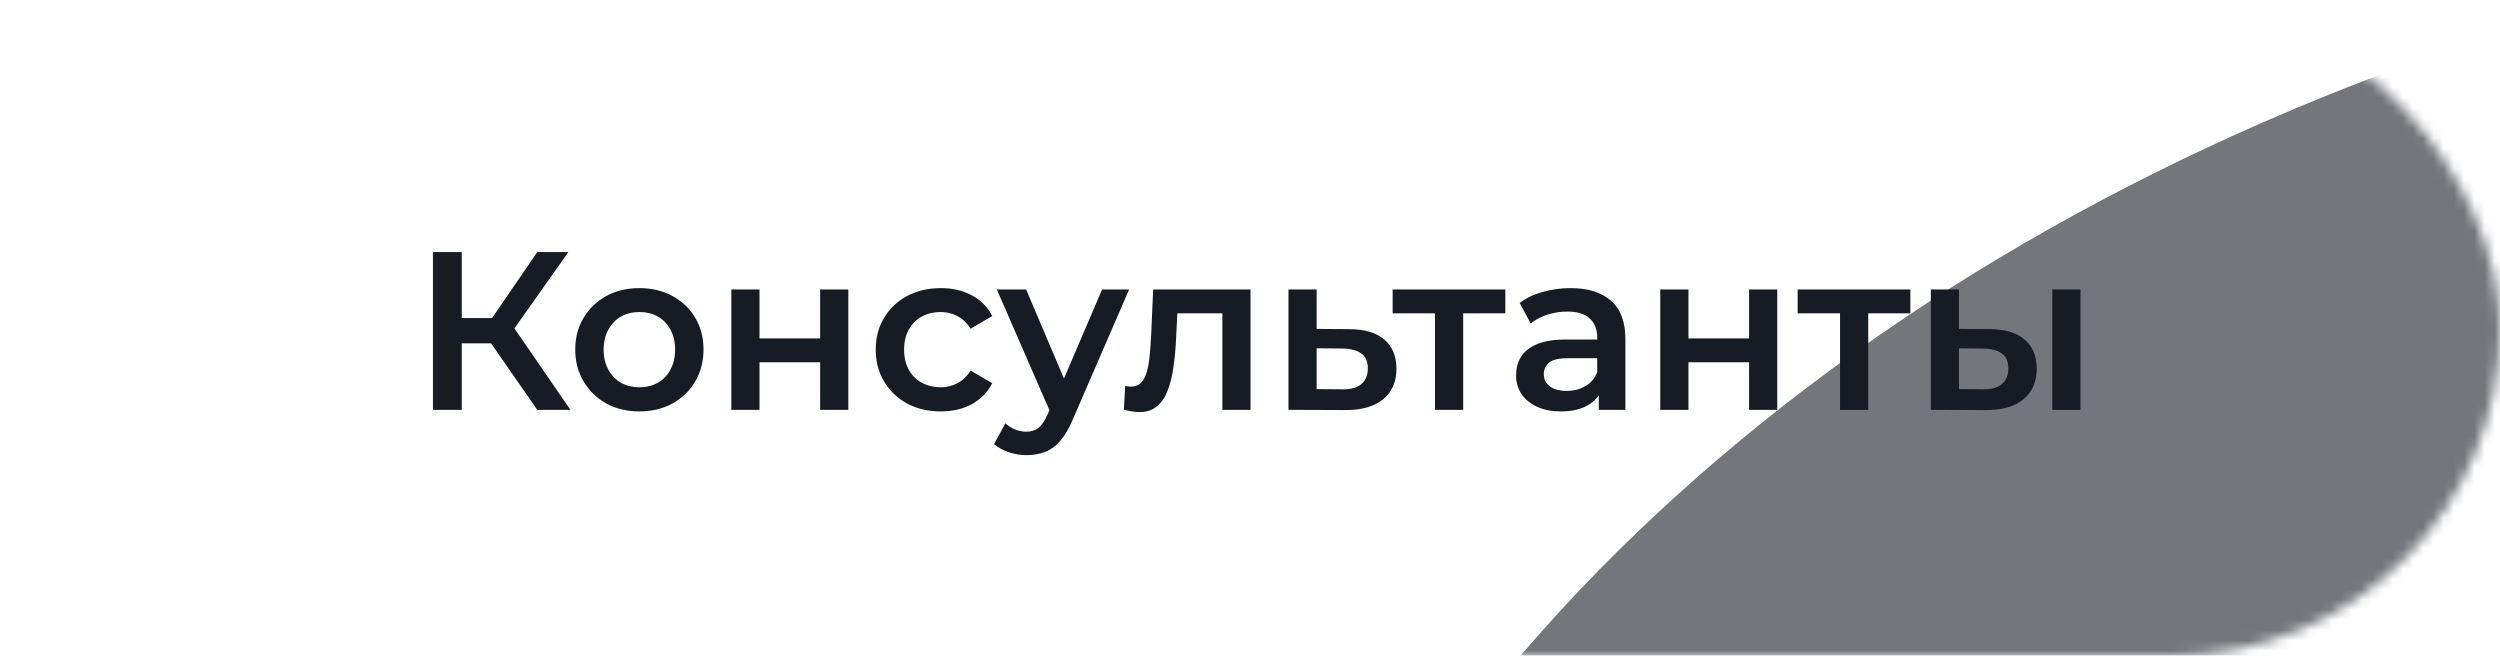
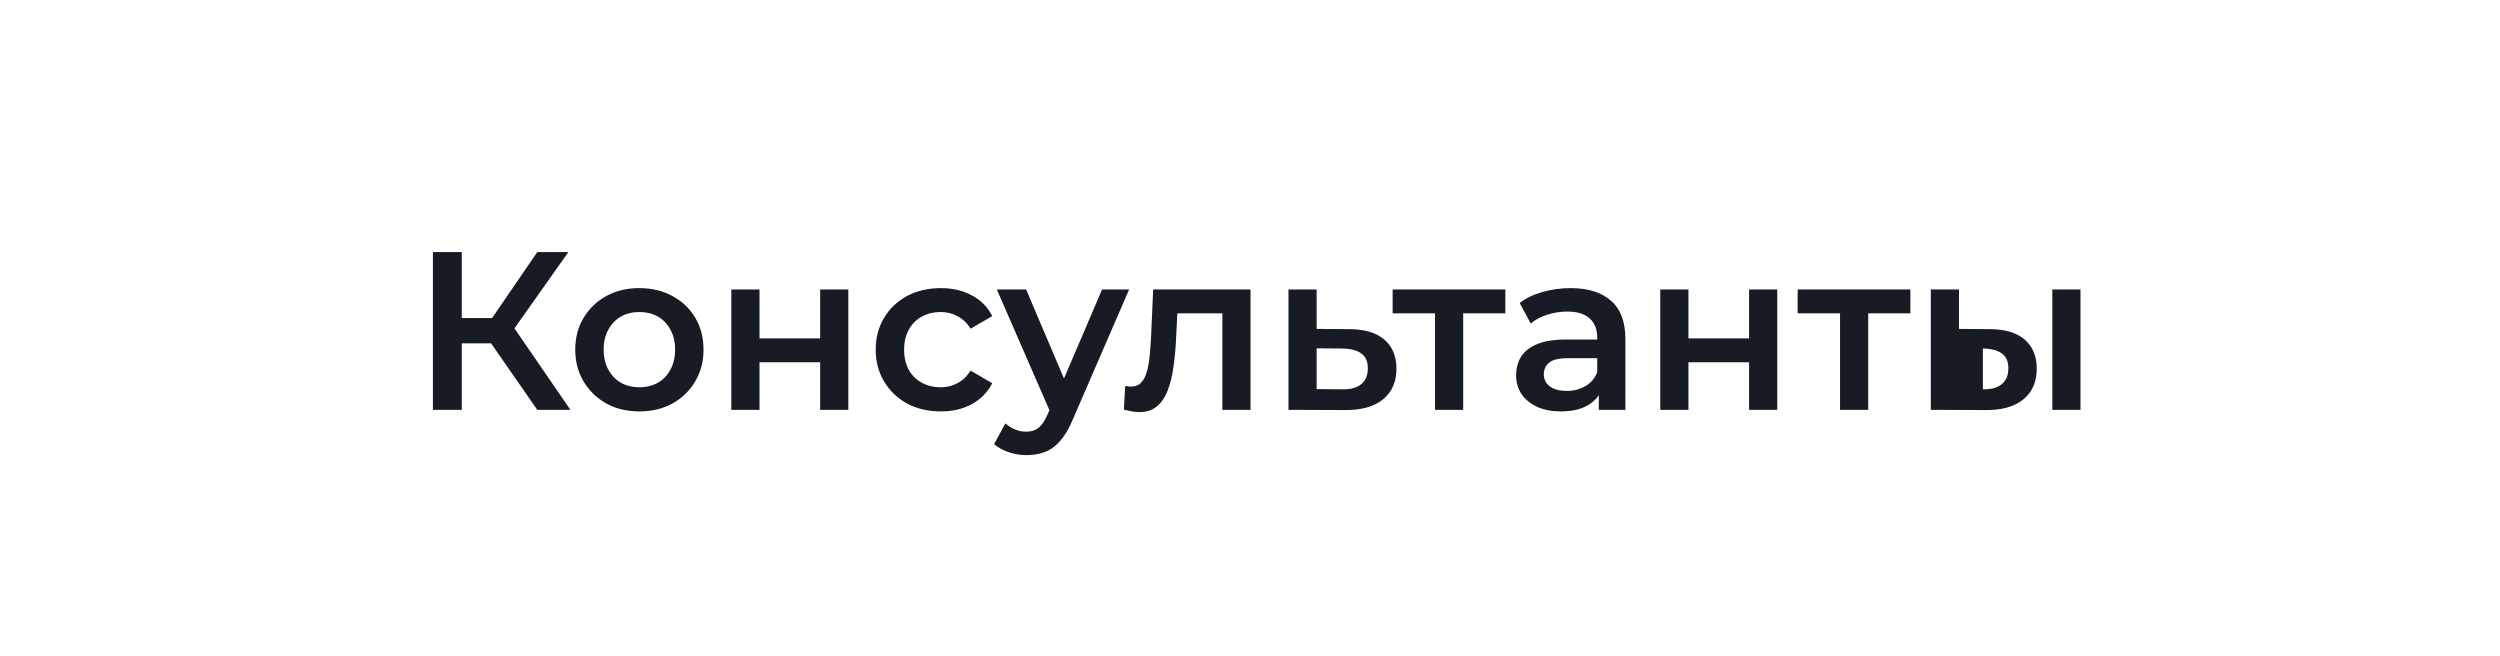
<svg xmlns="http://www.w3.org/2000/svg" width="244" height="64" viewBox="0 0 244 64" fill="none">
  <mask id="mask0_198_9899" style="mask-type:alpha" maskUnits="userSpaceOnUse" x="0" y="0" width="244" height="64">
-     <rect width="244" height="64" rx="32" fill="white" />
-   </mask>
+     </mask>
  <g mask="url(#mask0_198_9899)">
    <g opacity="0.6" filter="url(#filter0_f_198_9899)">
      <ellipse cx="136.98" cy="185.126" rx="136.98" ry="185.126" transform="matrix(-0.382 -0.924 0.959 -0.284 176.62 307.223)" fill="#171B24" />
    </g>
  </g>
-   <path d="M52.439 40L47.225 32.498L49.535 31.068L55.673 40H52.439ZM42.253 40V24.6H45.069V40H42.253ZM44.211 33.51V31.046H49.403V33.51H44.211ZM49.799 32.63L47.181 32.278L52.439 24.6H55.475L49.799 32.63ZM62.392 40.154C61.189 40.154 60.118 39.897 59.18 39.384C58.241 38.856 57.5 38.137 56.958 37.228C56.415 36.319 56.144 35.285 56.144 34.126C56.144 32.953 56.415 31.919 56.958 31.024C57.5 30.115 58.241 29.403 59.18 28.89C60.118 28.377 61.189 28.12 62.392 28.12C63.609 28.12 64.687 28.377 65.626 28.89C66.579 29.403 67.32 30.107 67.848 31.002C68.39 31.897 68.662 32.938 68.662 34.126C68.662 35.285 68.39 36.319 67.848 37.228C67.32 38.137 66.579 38.856 65.626 39.384C64.687 39.897 63.609 40.154 62.392 40.154ZM62.392 37.8C63.066 37.8 63.668 37.653 64.196 37.36C64.724 37.067 65.134 36.641 65.428 36.084C65.736 35.527 65.89 34.874 65.89 34.126C65.89 33.363 65.736 32.711 65.428 32.168C65.134 31.611 64.724 31.185 64.196 30.892C63.668 30.599 63.074 30.452 62.414 30.452C61.739 30.452 61.138 30.599 60.61 30.892C60.096 31.185 59.686 31.611 59.378 32.168C59.07 32.711 58.916 33.363 58.916 34.126C58.916 34.874 59.07 35.527 59.378 36.084C59.686 36.641 60.096 37.067 60.61 37.36C61.138 37.653 61.732 37.8 62.392 37.8ZM71.378 40V28.252H74.128V33.026H80.046V28.252H82.796V40H80.046V35.358H74.128V40H71.378ZM91.828 40.154C90.596 40.154 89.496 39.897 88.528 39.384C87.575 38.856 86.826 38.137 86.284 37.228C85.741 36.319 85.47 35.285 85.47 34.126C85.47 32.953 85.741 31.919 86.284 31.024C86.826 30.115 87.575 29.403 88.528 28.89C89.496 28.377 90.596 28.12 91.828 28.12C92.972 28.12 93.977 28.355 94.842 28.824C95.722 29.279 96.389 29.953 96.844 30.848L94.732 32.08C94.38 31.523 93.947 31.112 93.434 30.848C92.935 30.584 92.392 30.452 91.806 30.452C91.131 30.452 90.522 30.599 89.98 30.892C89.437 31.185 89.012 31.611 88.704 32.168C88.396 32.711 88.242 33.363 88.242 34.126C88.242 34.889 88.396 35.549 88.704 36.106C89.012 36.649 89.437 37.067 89.98 37.36C90.522 37.653 91.131 37.8 91.806 37.8C92.392 37.8 92.935 37.668 93.434 37.404C93.947 37.14 94.38 36.729 94.732 36.172L96.844 37.404C96.389 38.284 95.722 38.966 94.842 39.45C93.977 39.919 92.972 40.154 91.828 40.154ZM100.171 44.422C99.599 44.422 99.027 44.327 98.455 44.136C97.883 43.945 97.406 43.681 97.025 43.344L98.125 41.32C98.403 41.569 98.719 41.767 99.071 41.914C99.423 42.061 99.782 42.134 100.149 42.134C100.647 42.134 101.051 42.009 101.359 41.76C101.667 41.511 101.953 41.093 102.217 40.506L102.899 38.966L103.119 38.636L107.563 28.252H110.203L104.703 40.946C104.336 41.826 103.925 42.523 103.471 43.036C103.031 43.549 102.532 43.909 101.975 44.114C101.432 44.319 100.831 44.422 100.171 44.422ZM102.591 40.418L97.289 28.252H100.149L104.461 38.394L102.591 40.418ZM109.688 39.978L109.82 37.668C109.922 37.683 110.018 37.697 110.106 37.712C110.194 37.727 110.274 37.734 110.348 37.734C110.802 37.734 111.154 37.595 111.404 37.316C111.653 37.037 111.836 36.663 111.954 36.194C112.086 35.71 112.174 35.175 112.218 34.588C112.276 33.987 112.32 33.385 112.35 32.784L112.548 28.252H122.052V40H119.302V29.836L119.94 30.584H114.352L114.946 29.814L114.792 32.916C114.748 33.957 114.66 34.925 114.528 35.82C114.41 36.7 114.22 37.47 113.956 38.13C113.706 38.79 113.354 39.303 112.9 39.67C112.46 40.037 111.895 40.22 111.206 40.22C110.986 40.22 110.744 40.198 110.48 40.154C110.23 40.11 109.966 40.051 109.688 39.978ZM131.651 32.124C133.162 32.124 134.313 32.461 135.105 33.136C135.897 33.811 136.293 34.764 136.293 35.996C136.293 37.272 135.853 38.269 134.973 38.988C134.093 39.692 132.854 40.037 131.255 40.022L125.755 40V28.252H128.505V32.102L131.651 32.124ZM131.013 37.998C131.82 38.013 132.436 37.844 132.861 37.492C133.287 37.14 133.499 36.627 133.499 35.952C133.499 35.277 133.287 34.793 132.861 34.5C132.451 34.192 131.835 34.031 131.013 34.016L128.505 33.994V37.976L131.013 37.998ZM140.057 40V29.924L140.695 30.584H135.921V28.252H146.921V30.584H142.169L142.807 29.924V40H140.057ZM156.043 40V37.624L155.889 37.118V32.96C155.889 32.153 155.647 31.53 155.163 31.09C154.679 30.635 153.946 30.408 152.963 30.408C152.303 30.408 151.651 30.511 151.005 30.716C150.375 30.921 149.839 31.207 149.399 31.574L148.321 29.572C148.952 29.088 149.7 28.729 150.565 28.494C151.445 28.245 152.355 28.12 153.293 28.12C154.995 28.12 156.307 28.531 157.231 29.352C158.17 30.159 158.639 31.413 158.639 33.114V40H156.043ZM152.347 40.154C151.467 40.154 150.697 40.007 150.037 39.714C149.377 39.406 148.864 38.988 148.497 38.46C148.145 37.917 147.969 37.309 147.969 36.634C147.969 35.974 148.123 35.38 148.431 34.852C148.754 34.324 149.275 33.906 149.993 33.598C150.712 33.29 151.665 33.136 152.853 33.136H156.263V34.962H153.051C152.113 34.962 151.482 35.116 151.159 35.424C150.837 35.717 150.675 36.084 150.675 36.524C150.675 37.023 150.873 37.419 151.269 37.712C151.665 38.005 152.215 38.152 152.919 38.152C153.594 38.152 154.195 37.998 154.723 37.69C155.266 37.382 155.655 36.927 155.889 36.326L156.351 37.976C156.087 38.665 155.611 39.201 154.921 39.582C154.247 39.963 153.389 40.154 152.347 40.154ZM162.042 40V28.252H164.792V33.026H170.71V28.252H173.46V40H170.71V35.358H164.792V40H162.042ZM179.588 40V29.924L180.226 30.584H175.452V28.252H186.452V30.584H181.7L182.338 29.924V40H179.588ZM200.305 40V28.252H203.055V40H200.305ZM194.167 32.124C195.677 32.124 196.821 32.461 197.599 33.136C198.391 33.811 198.787 34.764 198.787 35.996C198.787 37.272 198.347 38.269 197.467 38.988C196.601 39.692 195.369 40.037 193.771 40.022L188.447 40V28.252H191.197V32.102L194.167 32.124ZM193.529 37.998C194.335 38.013 194.951 37.844 195.377 37.492C195.802 37.14 196.015 36.627 196.015 35.952C196.015 35.277 195.802 34.793 195.377 34.5C194.966 34.192 194.35 34.031 193.529 34.016L191.197 33.994V37.976L193.529 37.998Z" fill="#171B24" />
+   <path d="M52.439 40L47.225 32.498L49.535 31.068L55.673 40H52.439ZM42.253 40V24.6H45.069V40H42.253ZM44.211 33.51V31.046H49.403V33.51H44.211ZM49.799 32.63L47.181 32.278L52.439 24.6H55.475L49.799 32.63ZM62.392 40.154C61.189 40.154 60.118 39.897 59.18 39.384C58.241 38.856 57.5 38.137 56.958 37.228C56.415 36.319 56.144 35.285 56.144 34.126C56.144 32.953 56.415 31.919 56.958 31.024C57.5 30.115 58.241 29.403 59.18 28.89C60.118 28.377 61.189 28.12 62.392 28.12C63.609 28.12 64.687 28.377 65.626 28.89C66.579 29.403 67.32 30.107 67.848 31.002C68.39 31.897 68.662 32.938 68.662 34.126C68.662 35.285 68.39 36.319 67.848 37.228C67.32 38.137 66.579 38.856 65.626 39.384C64.687 39.897 63.609 40.154 62.392 40.154ZM62.392 37.8C63.066 37.8 63.668 37.653 64.196 37.36C64.724 37.067 65.134 36.641 65.428 36.084C65.736 35.527 65.89 34.874 65.89 34.126C65.89 33.363 65.736 32.711 65.428 32.168C65.134 31.611 64.724 31.185 64.196 30.892C63.668 30.599 63.074 30.452 62.414 30.452C61.739 30.452 61.138 30.599 60.61 30.892C60.096 31.185 59.686 31.611 59.378 32.168C59.07 32.711 58.916 33.363 58.916 34.126C58.916 34.874 59.07 35.527 59.378 36.084C59.686 36.641 60.096 37.067 60.61 37.36C61.138 37.653 61.732 37.8 62.392 37.8ZM71.378 40V28.252H74.128V33.026H80.046V28.252H82.796V40H80.046V35.358H74.128V40H71.378ZM91.828 40.154C90.596 40.154 89.496 39.897 88.528 39.384C87.575 38.856 86.826 38.137 86.284 37.228C85.741 36.319 85.47 35.285 85.47 34.126C85.47 32.953 85.741 31.919 86.284 31.024C86.826 30.115 87.575 29.403 88.528 28.89C89.496 28.377 90.596 28.12 91.828 28.12C92.972 28.12 93.977 28.355 94.842 28.824C95.722 29.279 96.389 29.953 96.844 30.848L94.732 32.08C94.38 31.523 93.947 31.112 93.434 30.848C92.935 30.584 92.392 30.452 91.806 30.452C91.131 30.452 90.522 30.599 89.98 30.892C89.437 31.185 89.012 31.611 88.704 32.168C88.396 32.711 88.242 33.363 88.242 34.126C88.242 34.889 88.396 35.549 88.704 36.106C89.012 36.649 89.437 37.067 89.98 37.36C90.522 37.653 91.131 37.8 91.806 37.8C92.392 37.8 92.935 37.668 93.434 37.404C93.947 37.14 94.38 36.729 94.732 36.172L96.844 37.404C96.389 38.284 95.722 38.966 94.842 39.45C93.977 39.919 92.972 40.154 91.828 40.154ZM100.171 44.422C99.599 44.422 99.027 44.327 98.455 44.136C97.883 43.945 97.406 43.681 97.025 43.344L98.125 41.32C98.403 41.569 98.719 41.767 99.071 41.914C99.423 42.061 99.782 42.134 100.149 42.134C100.647 42.134 101.051 42.009 101.359 41.76C101.667 41.511 101.953 41.093 102.217 40.506L102.899 38.966L103.119 38.636L107.563 28.252H110.203L104.703 40.946C104.336 41.826 103.925 42.523 103.471 43.036C103.031 43.549 102.532 43.909 101.975 44.114C101.432 44.319 100.831 44.422 100.171 44.422ZM102.591 40.418L97.289 28.252H100.149L104.461 38.394L102.591 40.418ZM109.688 39.978L109.82 37.668C109.922 37.683 110.018 37.697 110.106 37.712C110.194 37.727 110.274 37.734 110.348 37.734C110.802 37.734 111.154 37.595 111.404 37.316C111.653 37.037 111.836 36.663 111.954 36.194C112.086 35.71 112.174 35.175 112.218 34.588C112.276 33.987 112.32 33.385 112.35 32.784L112.548 28.252H122.052V40H119.302V29.836L119.94 30.584H114.352L114.946 29.814L114.792 32.916C114.748 33.957 114.66 34.925 114.528 35.82C114.41 36.7 114.22 37.47 113.956 38.13C113.706 38.79 113.354 39.303 112.9 39.67C112.46 40.037 111.895 40.22 111.206 40.22C110.986 40.22 110.744 40.198 110.48 40.154C110.23 40.11 109.966 40.051 109.688 39.978ZM131.651 32.124C133.162 32.124 134.313 32.461 135.105 33.136C135.897 33.811 136.293 34.764 136.293 35.996C136.293 37.272 135.853 38.269 134.973 38.988C134.093 39.692 132.854 40.037 131.255 40.022L125.755 40V28.252H128.505V32.102L131.651 32.124ZM131.013 37.998C131.82 38.013 132.436 37.844 132.861 37.492C133.287 37.14 133.499 36.627 133.499 35.952C133.499 35.277 133.287 34.793 132.861 34.5C132.451 34.192 131.835 34.031 131.013 34.016L128.505 33.994V37.976L131.013 37.998ZM140.057 40V29.924L140.695 30.584H135.921V28.252H146.921V30.584H142.169L142.807 29.924V40H140.057ZM156.043 40V37.624L155.889 37.118V32.96C155.889 32.153 155.647 31.53 155.163 31.09C154.679 30.635 153.946 30.408 152.963 30.408C152.303 30.408 151.651 30.511 151.005 30.716C150.375 30.921 149.839 31.207 149.399 31.574L148.321 29.572C148.952 29.088 149.7 28.729 150.565 28.494C151.445 28.245 152.355 28.12 153.293 28.12C154.995 28.12 156.307 28.531 157.231 29.352C158.17 30.159 158.639 31.413 158.639 33.114V40H156.043ZM152.347 40.154C151.467 40.154 150.697 40.007 150.037 39.714C149.377 39.406 148.864 38.988 148.497 38.46C148.145 37.917 147.969 37.309 147.969 36.634C147.969 35.974 148.123 35.38 148.431 34.852C148.754 34.324 149.275 33.906 149.993 33.598C150.712 33.29 151.665 33.136 152.853 33.136H156.263V34.962H153.051C152.113 34.962 151.482 35.116 151.159 35.424C150.837 35.717 150.675 36.084 150.675 36.524C150.675 37.023 150.873 37.419 151.269 37.712C151.665 38.005 152.215 38.152 152.919 38.152C153.594 38.152 154.195 37.998 154.723 37.69C155.266 37.382 155.655 36.927 155.889 36.326L156.351 37.976C156.087 38.665 155.611 39.201 154.921 39.582C154.247 39.963 153.389 40.154 152.347 40.154ZM162.042 40V28.252H164.792V33.026H170.71V28.252H173.46V40H170.71V35.358H164.792V40H162.042ZM179.588 40V29.924L180.226 30.584H175.452V28.252H186.452V30.584H181.7L182.338 29.924V40H179.588ZM200.305 40V28.252H203.055V40H200.305ZM194.167 32.124C195.677 32.124 196.821 32.461 197.599 33.136C198.391 33.811 198.787 34.764 198.787 35.996C198.787 37.272 198.347 38.269 197.467 38.988C196.601 39.692 195.369 40.037 193.771 40.022L188.447 40V28.252H191.197V32.102L194.167 32.124ZM193.529 37.998C194.335 38.013 194.951 37.844 195.377 37.492C195.802 37.14 196.015 36.627 196.015 35.952C196.015 35.277 195.802 34.793 195.377 34.5C194.966 34.192 194.35 34.031 193.529 34.016V37.976L193.529 37.998Z" fill="#171B24" />
  <defs>
    <filter id="filter0_f_198_9899" x="-171.683" y="-297.38" width="947.03" height="850.984" filterUnits="userSpaceOnUse" color-interpolation-filters="sRGB">
      <feFlood flood-opacity="0" result="BackgroundImageFix" />
      <feBlend mode="normal" in="SourceGraphic" in2="BackgroundImageFix" result="shape" />
      <feGaussianBlur stdDeviation="144.199" result="effect1_foregroundBlur_198_9899" />
    </filter>
  </defs>
</svg>